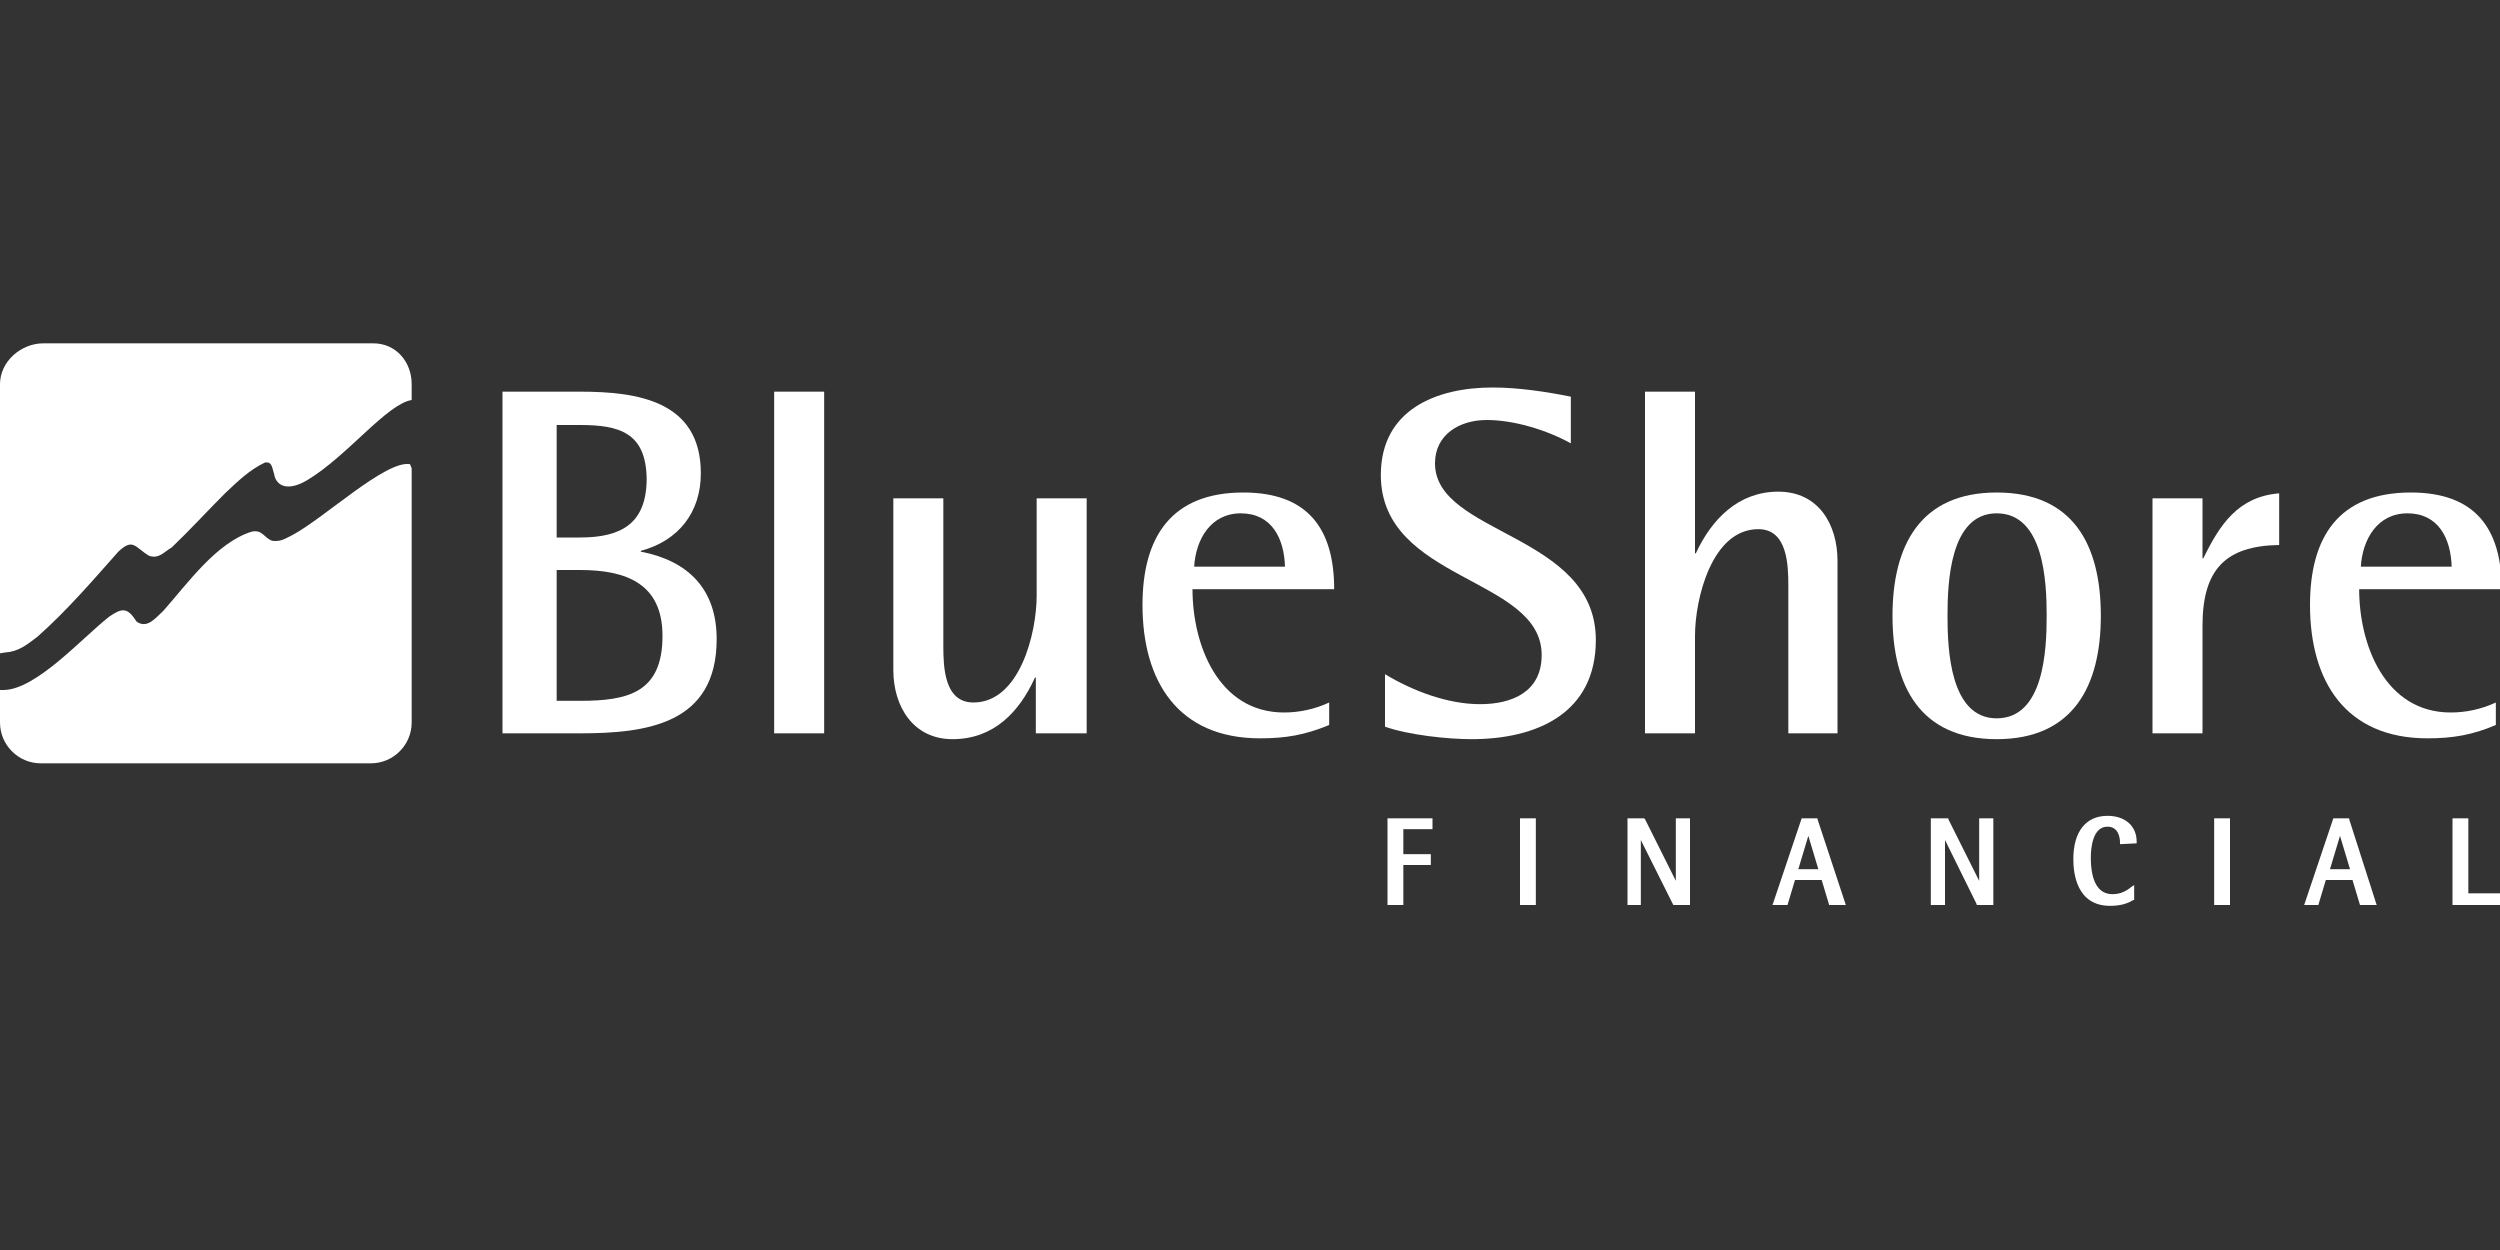
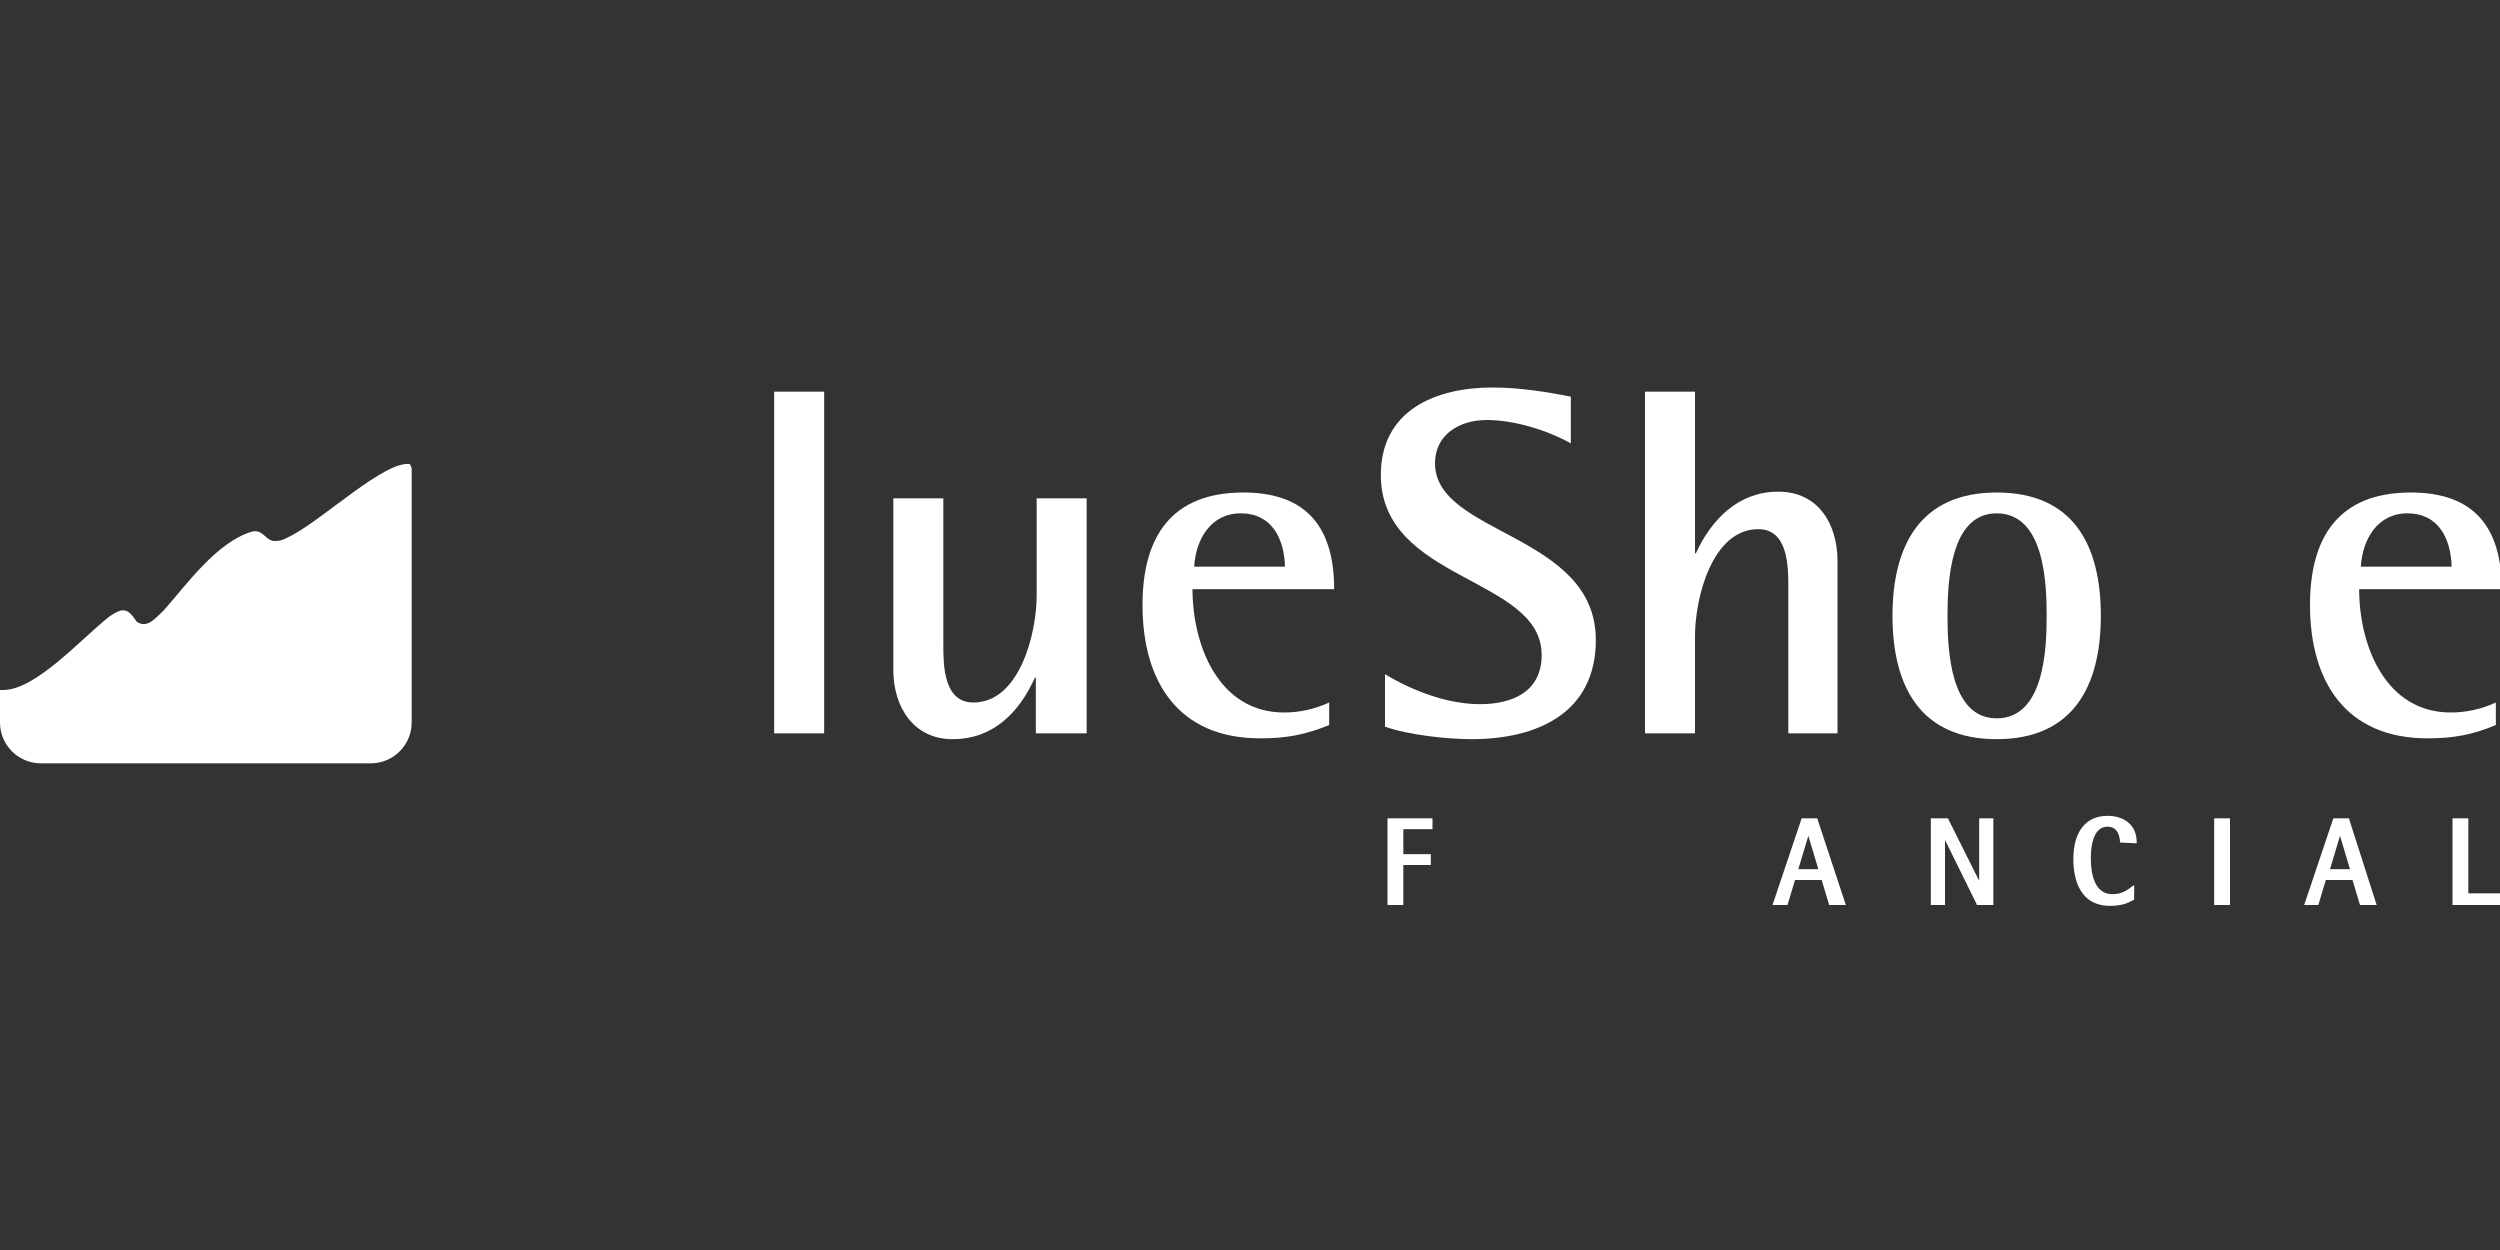
<svg xmlns="http://www.w3.org/2000/svg" version="1.1" id="Layer_1" x="0px" y="0px" viewBox="0 0 300 150" style="enable-background:new 0 0 300 150;" xml:space="preserve">
  <rect x="0" y="0" width="300" height="150" fill="#333333" stroke="none" />
  <style type="text/css">
	.st0{fill:#FFFFFF;}
</style>
  <g>
    <g>
-       <path class="st0" d="M0,78.4V46.1c0-2.7,2.5-4.9,5.2-4.9h39.6c2.7,0,4.6,2.2,4.6,4.9l0,1.9c-3,0.5-7.7,6.7-12.5,9.6    c-2.5,1.5-3.8,0.6-4-0.7c-0.3-1-0.3-1.5-1.1-1.4c-1.9,0.9-3.3,2.3-4.8,3.7c-2.1,2.1-4.2,4.4-6.4,6.5c-0.9,0.5-1.5,1.4-2.7,1    c-1.7-1-1.9-2.2-3.7-0.5c-3.1,3.5-6.2,7.1-9.7,10.2c-1.3,1-2.3,1.8-3.9,1.9L0,78.4z" />
      <path class="st0" d="M49.4,56.2v30.5c0,2.7-2.2,4.9-4.9,4.9H4.9c-2.7,0-4.9-2.2-4.9-4.9v-3.9l0.4,0c3.9,0,9.4-6.2,12.7-8.8    c1.6-1.1,2.2-1.1,3.3,0.6c1.3,0.9,2.3-0.5,3.2-1.3c3-3.4,6.4-8.2,10.6-9.5c1.3-0.3,1.5,0.8,2.5,1.1c1,0.1,1.4-0.2,2.4-0.7    c3.9-2.1,11.2-9,14.1-8.5L49.4,56.2z" />
    </g>
    <g>
      <g>
        <g>
-           <path class="st0" d="M69.6,88h-9.3v-41h9.3c6.9,0,14.5,1.1,14.5,9.8c0,4.7-2.7,8.1-7.2,9.3v0.1c5.7,1.1,9.1,4.5,9.1,10.5      C86,86.9,77.6,88,69.6,88z M69.6,51h-2.8v13.5h2.8c5,0,8-1.7,8-7.1C77.5,51.9,74.3,51,69.6,51z M69.6,68.4h-2.8v15.7h2.8      c5.8,0,9.9-1,9.9-7.8C79.5,70,75.1,68.4,69.6,68.4z" />
          <path class="st0" d="M92.9,88v-41h6v41H92.9z" />
          <path class="st0" d="M124.3,88v-6.7h-0.1c-1.9,4.2-5,7.4-9.9,7.4c-4.7,0-7.1-3.9-7.1-8.3V59.8h6v17.7c0,2.5,0.1,6.8,3.6,6.8      c5.6,0,7.6-8.4,7.6-12.8V59.8h6V88H124.3z" />
          <path class="st0" d="M143.1,70.7c0,6.7,3.1,14.8,11,14.8c1.8,0,3.7-0.4,5.4-1.2v2.7c-2.9,1.2-5.2,1.6-8.3,1.6      c-9.8,0-14.1-6.8-14.1-16c0-8.1,3.4-13.5,12.1-13.5c7.7,0,10.9,4.3,10.9,11.6H143.1z M148.9,61.6c-3.6,0-5.4,3.1-5.6,6.4h10.9      C154.1,64.6,152.6,61.6,148.9,61.6z" />
        </g>
        <g>
          <path class="st0" d="M176.6,88.7c-2.9,0-7.6-0.5-10.4-1.5v-6.3c3.3,2,7.5,3.6,11.4,3.6c3.9,0,7.4-1.5,7.4-5.9      c0-9.4-19.3-8.8-19.3-21.6c0-7.8,6.6-10.5,13.4-10.5c3.1,0,6.4,0.5,9.4,1.1v5.6c-2.9-1.6-6.8-2.8-10.1-2.8      c-3.2,0-6.2,1.7-6.2,5.2c0,8.6,19.3,8.4,19.3,21.2C191.5,85.6,184.4,88.7,176.6,88.7z" />
          <path class="st0" d="M214.6,88V70.3c0-2.5-0.1-6.8-3.6-6.8c-5.6,0-7.6,8.4-7.6,12.8V88h-6v-41h6v19.4h0.1      c1.9-4.1,5.1-7.4,9.9-7.4c4.8,0,7.1,3.9,7.1,8.3V88H214.6z" />
          <path class="st0" d="M239.6,88.7c-9.2,0-12.5-6.4-12.5-14.8c0-8.4,3.3-14.8,12.5-14.8c9.2,0,12.5,6.3,12.5,14.8      C252.1,82.3,248.8,88.7,239.6,88.7z M239.6,61.6c-5.6,0-5.9,8.3-5.9,12.3c0,4,0.3,12.3,5.9,12.3c5.7,0,6-8.3,6-12.3      C245.6,69.9,245.3,61.6,239.6,61.6z" />
-           <path class="st0" d="M264.3,75.1V88h-6V59.8h6v7.2h0.1c2-4.1,4.2-7.4,9.1-7.8v6.2C267,65.5,264.3,68.4,264.3,75.1z" />
          <path class="st0" d="M283.1,70.7c0,6.7,3.1,14.8,11,14.8c1.8,0,3.7-0.4,5.4-1.2v2.7c-2.8,1.2-5.2,1.6-8.2,1.6      c-9.8,0-14.1-6.8-14.1-16c0-8.1,3.4-13.5,12.1-13.5c7.7,0,10.9,4.3,10.9,11.6H283.1z M288.9,61.6c-3.6,0-5.4,3.1-5.6,6.4h10.9      C294.1,64.6,292.6,61.6,288.9,61.6z" />
        </g>
      </g>
      <g>
        <polygon class="st0" points="171.9,99.5 171.9,98.2 166.5,98.2 166.5,108.6 168.4,108.6 168.4,103.8 171.7,103.8 171.7,102.5      168.4,102.5 168.4,99.5    " />
-         <rect x="182.4" y="98.2" class="st0" width="1.9" height="10.4" />
-         <polygon class="st0" points="201.3,98.2 201.1,98.2 201.1,105.7 197.4,98.3 197.3,98.2 195.5,98.2 195.3,98.2 195.3,108.6      196.9,108.6 196.9,100.8 200.8,108.6 202.8,108.6 202.8,98.2    " />
        <path class="st0" d="M218.1,98.3l0-0.1h-1.9l-3.5,10.4h1.8l0.9-3h3.2l0.9,3l2,0L218.1,98.3z M215.8,104.3l1.2-4l1.2,4H215.8z" />
        <polygon class="st0" points="237.7,98.2 237.5,98.2 237.5,105.7 233.8,98.3 233.8,98.2 231.7,98.2 231.7,108.6 233.4,108.6      233.4,100.8 237.2,108.5 237.2,108.6 239.2,108.6 239.2,98.2    " />
-         <path class="st0" d="M256.4,101.2l0-0.2c0-1.9-1.4-3.1-3.5-3.1c-2.6,0-4.1,1.9-4.1,5.2c0,1.7,0.4,5.6,4.4,5.6     c1.1,0,2-0.2,2.8-0.7l0.1,0v-1.8l-0.3,0.2c-0.6,0.5-1.3,0.9-2.3,0.9c-1.7,0-2.6-1.5-2.6-4.4c0-1.1,0.2-3.7,2-3.7     c1.3,0,1.5,1.3,1.5,1.9v0.2L256.4,101.2z" />
+         <path class="st0" d="M256.4,101.2l0-0.2c0-1.9-1.4-3.1-3.5-3.1c-2.6,0-4.1,1.9-4.1,5.2c0,1.7,0.4,5.6,4.4,5.6     c1.1,0,2-0.2,2.8-0.7l0.1,0v-1.8l-0.3,0.2c-0.6,0.5-1.3,0.9-2.3,0.9c-1.7,0-2.6-1.5-2.6-4.4c0-1.1,0.2-3.7,2-3.7     c1.3,0,1.5,1.3,1.5,1.9L256.4,101.2z" />
        <rect x="265.7" y="98.2" class="st0" width="1.9" height="10.4" />
        <path class="st0" d="M281.9,98.3l0-0.1H280l-3.5,10.4h0l0,0h1.6l0.1,0l0.9-3h3.2l0.9,3h2L281.9,98.3z M279.6,104.3l1.2-4l1.2,4     H279.6z" />
        <polygon class="st0" points="300,107.2 296.2,107.2 296.2,98.2 294.5,98.2 294.3,98.2 294.3,108.6 300,108.6    " />
      </g>
    </g>
  </g>
</svg>